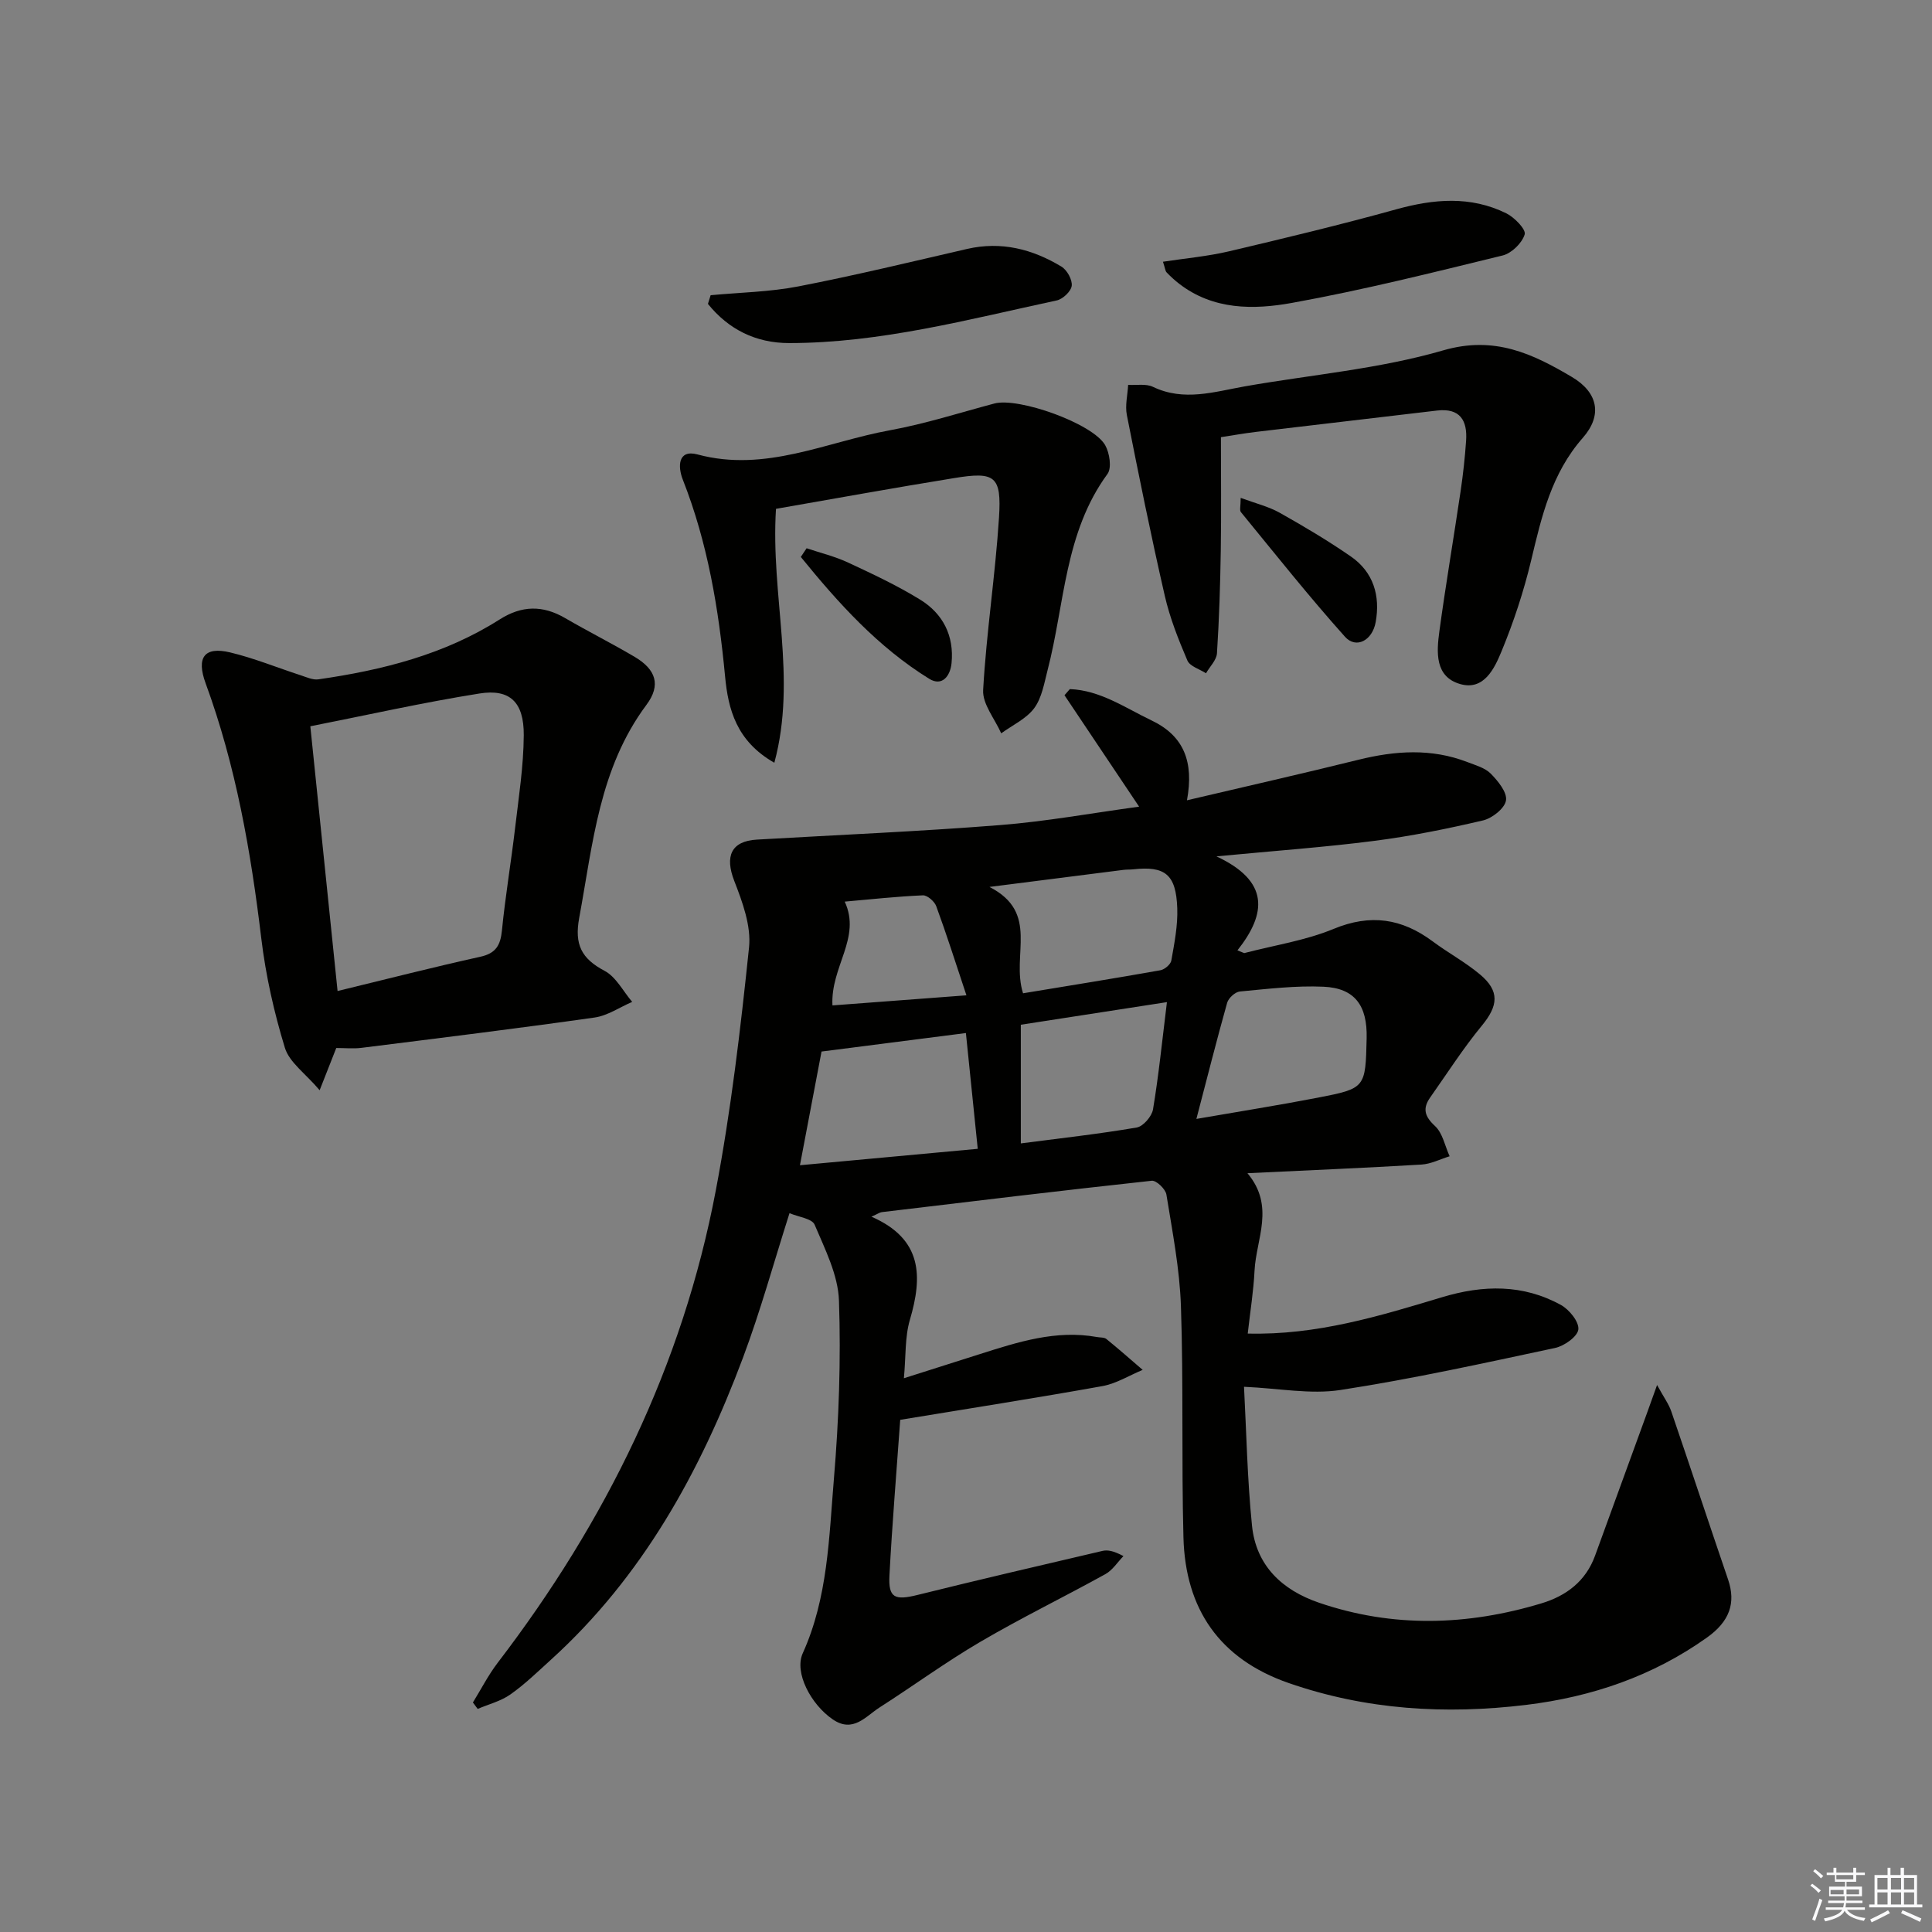
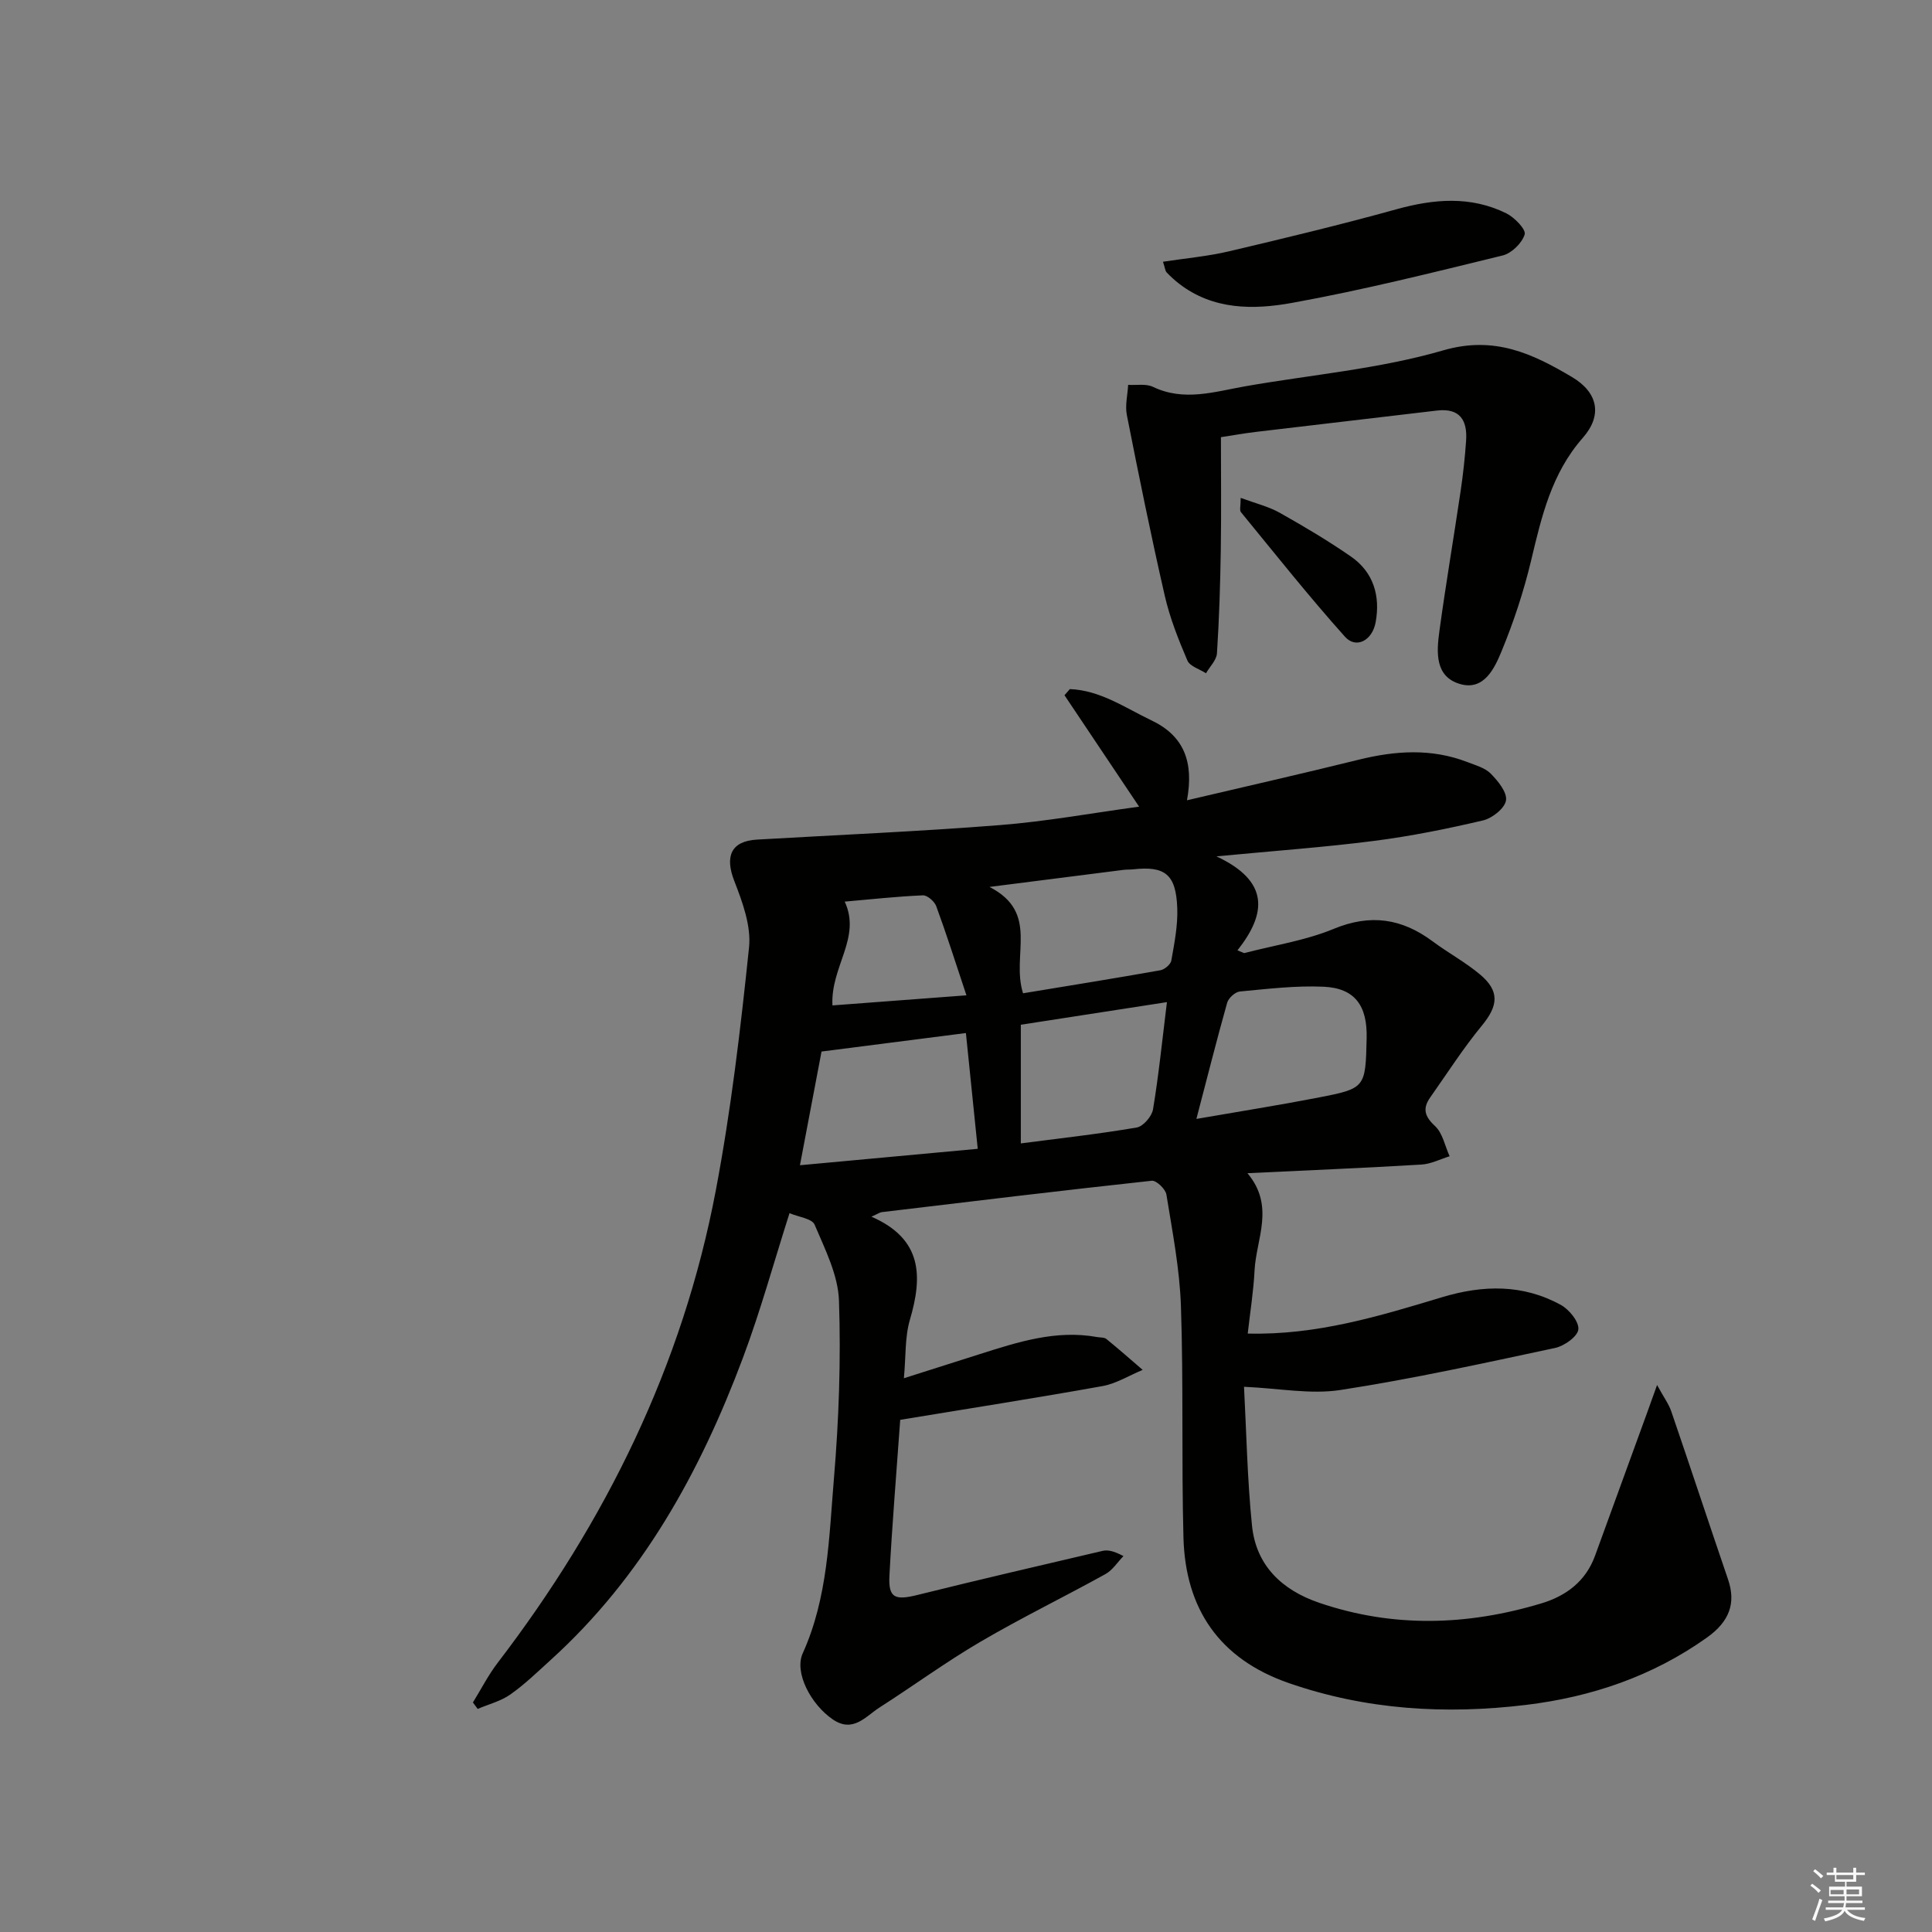
<svg xmlns="http://www.w3.org/2000/svg" enable-background="new 0 0 400 400" viewBox="0 0 400 400">
  <rect x="0" y="0" width="400" height="400" fill="#808080" stroke="none" />
  <g fill="#010100">
    <path d="m187.14 285.35c5.66-1.8 10.67-3.4 15.67-4.98 7.91-2.51 15.81-5.09 24.32-3.55.65.12 1.48.04 1.93.4 2.55 2.07 5.02 4.25 7.52 6.4-2.78 1.15-5.46 2.84-8.35 3.36-13.86 2.49-27.78 4.66-41.85 6.98-.78 11.03-1.67 21.61-2.23 32.21-.25 4.67 1.1 5.22 5.84 4.04 12.72-3.16 25.49-6.12 38.26-9.11 1.08-.25 2.26-.03 4.35 1.07-1.23 1.26-2.25 2.91-3.73 3.73-8.58 4.75-17.42 9.05-25.88 14.01-7.16 4.19-13.88 9.12-20.87 13.59-2.91 1.86-5.49 5.36-9.71 2.48-4.52-3.09-8.02-9.7-6.21-13.69 5.21-11.53 5.43-23.92 6.45-36.1 1.03-12.25 1.47-24.62 1.05-36.9-.18-5.32-2.89-10.65-5.04-15.73-.54-1.28-3.35-1.59-5.2-2.39-3.24 10.16-6 20.23-9.65 29.97-8.84 23.6-20.81 45.33-39.79 62.53-2.71 2.46-5.36 5.04-8.34 7.14-1.98 1.4-4.5 2.03-6.78 3-.33-.44-.66-.88-.99-1.33 1.7-2.75 3.18-5.67 5.14-8.23 22.37-29.23 38.28-61.52 45.15-97.79 3.15-16.61 5.13-33.48 6.88-50.31.46-4.46-1.36-9.4-3.06-13.77-1.98-5.1-.66-8.24 4.69-8.55 16.76-.97 33.54-1.68 50.28-3 9.57-.75 19.06-2.49 28.85-3.82-5.3-7.91-10.37-15.49-15.45-23.07.37-.42.74-.85 1.11-1.27 6.29.24 11.42 3.86 16.92 6.49 6.71 3.2 8.79 8.58 7.33 16.53 12.33-2.9 23.95-5.53 35.5-8.39 7.6-1.88 15.09-2.4 22.53.47 1.7.66 3.67 1.19 4.87 2.41 1.5 1.52 3.42 3.87 3.15 5.54-.26 1.64-2.85 3.69-4.76 4.14-7.42 1.74-14.93 3.26-22.49 4.23-10.17 1.31-20.41 2.04-32.7 3.21 10.98 5.13 10.42 11.8 4.35 19.46.47.19.93.38 1.4.57 6.19-1.62 12.65-2.59 18.51-5.01 7.63-3.16 14.12-2.17 20.51 2.58 3.19 2.38 6.75 4.29 9.79 6.84 4.14 3.46 3.78 6.5.39 10.61-3.87 4.7-7.17 9.87-10.69 14.86-1.61 2.28-1.18 3.92 1 5.93 1.58 1.46 2.05 4.13 3.02 6.25-1.94.6-3.86 1.6-5.83 1.72-11.76.7-23.54 1.19-36.03 1.79 5.76 6.84 1.8 13.59 1.47 20.16-.21 4.26-.9 8.5-1.41 13.04 14.28.36 27.28-3.62 40.25-7.53 8.5-2.56 16.73-2.71 24.58 1.6 1.73.95 3.79 3.49 3.62 5.07-.16 1.48-2.92 3.44-4.82 3.84-14.76 3.15-29.52 6.41-44.42 8.7-6.22.96-12.78-.35-19.98-.66.49 9.21.67 19.01 1.65 28.72.83 8.29 6.22 13.37 13.89 15.99 15.31 5.23 30.7 4.75 46.03.13 5.15-1.55 9.2-4.59 11.12-9.9 3.56-9.81 7.14-19.61 10.71-29.41.55-1.51 1.09-3.02 2.12-5.9 1.4 2.57 2.42 3.93 2.94 5.46 3.97 11.59 7.8 23.22 11.76 34.81 1.66 4.87.31 8.69-4.39 12.03-11.23 7.99-23.85 12.28-37.42 13.93-16.7 2.02-33.14 1.04-49.17-4.53-14.33-4.98-21.39-15.34-21.78-30.15-.42-15.95.02-31.92-.52-47.86-.26-7.74-1.77-15.45-3.01-23.13-.18-1.13-2.1-2.96-3.03-2.85-18.65 2.02-37.27 4.27-55.9 6.5-.41.05-.78.34-2.14.94 10.61 4.63 10.6 12.4 7.96 21.36-1.05 3.58-.81 7.51-1.24 12.09zm-21.52-44.1c12.59-1.16 24.36-2.25 36.81-3.4-.85-8.33-1.63-15.97-2.45-23.97-10.35 1.33-19.97 2.56-29.89 3.83-1.37 7.21-2.81 14.82-4.47 23.54zm82.08-9.59c8.97-1.56 17.09-2.84 25.15-4.4 9.88-1.92 9.86-2.02 10.1-12.32.16-6.76-2.46-10.36-8.92-10.65-5.75-.26-11.56.45-17.33.99-.97.09-2.35 1.35-2.63 2.33-2.17 7.72-4.13 15.5-6.37 24.05zm-35.89-26.01c9.54-1.58 19.01-3.09 28.44-4.77.88-.16 2.12-1.21 2.26-2.01.63-3.58 1.36-7.24 1.23-10.84-.25-7.02-2.53-8.78-9.16-8.04-.66.07-1.33.02-1.99.11-8.76 1.11-17.52 2.23-27.73 3.53 10.47 5.36 4.44 14.04 6.95 22.02zm29.79 1.83c-10.53 1.63-20.42 3.16-30.25 4.68v24.57c8.26-1.08 16.16-1.95 23.99-3.29 1.35-.23 3.14-2.31 3.38-3.76 1.17-7.01 1.88-14.1 2.88-22.2zm-69.25.68c8.83-.67 17.66-1.33 27.74-2.09-2.31-6.93-4.15-12.74-6.25-18.45-.36-.99-1.85-2.29-2.76-2.25-5.37.23-10.72.82-16.19 1.3 3.49 7.53-2.96 13.44-2.54 21.49z" />
-     <path d="m69.62 216.98c-1.01 2.58-1.91 4.85-3.44 8.74-2.96-3.49-6.28-5.77-7.2-8.79-2.25-7.36-3.96-14.98-4.88-22.62-2.16-18.01-5.26-35.76-11.53-52.85-1.96-5.35-.26-7.65 5.05-6.39 4.96 1.18 9.74 3.15 14.61 4.73 1.21.39 2.53 1.02 3.69.85 13.24-1.9 26.09-5.13 37.53-12.4 4.58-2.91 8.91-2.98 13.54-.29 4.74 2.76 9.65 5.23 14.37 8.01 4.45 2.62 5.54 5.86 2.48 9.96-9.8 13.15-11.09 28.79-13.92 44.1-1.02 5.52.46 8.44 5.25 10.97 2.38 1.26 3.84 4.23 5.72 6.43-2.59 1.11-5.1 2.86-7.8 3.24-16.07 2.28-32.18 4.26-48.29 6.28-1.61.2-3.29.03-5.18.03zm.27-11.8c10.3-2.5 19.89-4.96 29.54-7.09 3.23-.71 4.18-2.36 4.49-5.44.7-7.08 1.89-14.11 2.72-21.17.75-6.41 1.76-12.84 1.8-19.27.04-6.83-2.85-9.63-9.16-8.63-11.7 1.86-23.29 4.47-35.03 6.79 1.88 18.24 3.7 36 5.64 54.81z" />
    <path d="m252.78 90.51c0 7.84.09 15.62-.03 23.39-.11 7.12-.33 14.25-.79 21.35-.09 1.42-1.48 2.76-2.27 4.14-1.33-.86-3.34-1.43-3.86-2.65-1.86-4.35-3.63-8.82-4.68-13.41-2.85-12.42-5.38-24.91-7.85-37.41-.39-1.98.16-4.15.27-6.24 1.72.11 3.69-.28 5.13.41 6.43 3.08 12.7 1.02 19.04-.1 13.71-2.41 27.78-3.59 41.06-7.45 10.63-3.09 18.53.71 26.63 5.5 5.47 3.23 6.36 7.96 2.28 12.6-6.49 7.38-8.53 16.27-10.7 25.37-1.53 6.42-3.63 12.78-6.15 18.88-1.45 3.5-3.62 8.14-8.53 6.74-5.29-1.51-4.91-6.61-4.32-10.95 1.32-9.7 2.97-19.35 4.4-29.03.51-3.45.89-6.92 1.13-10.4.29-4.19-1.24-6.81-6.02-6.25-12.53 1.49-25.05 2.94-37.58 4.43-2.41.29-4.82.73-7.16 1.08z" />
-     <path d="m160.66 105.35c-1.14 18 4.41 34.93-.34 52.57-7.87-4.48-9.56-11.1-10.2-17.87-1.32-13.95-3.59-27.63-8.75-40.74-1.06-2.69-1.05-6.32 3.05-5.22 14.06 3.78 26.68-2.62 39.84-5.01 7.3-1.33 14.43-3.63 21.62-5.54 4.97-1.33 20.36 4.12 22.93 8.62.92 1.62 1.4 4.72.48 5.97-8.9 12.14-8.84 26.9-12.39 40.58-.7 2.71-1.19 5.75-2.77 7.9-1.64 2.21-4.51 3.52-6.84 5.22-1.32-3-3.91-6.07-3.74-8.98.67-11.91 2.52-23.75 3.28-35.66.56-8.68-.81-9.61-9.39-8.19-12.39 2.01-24.73 4.25-36.78 6.35z" />
    <path d="m240.78 54.19c4.71-.72 9.25-1.12 13.64-2.15 11.59-2.73 23.18-5.52 34.65-8.7 7.79-2.16 15.38-2.82 22.78.82 1.69.83 4.12 3.33 3.82 4.36-.53 1.79-2.7 3.91-4.55 4.37-14.48 3.54-28.96 7.17-43.62 9.82-7.94 1.44-16.31 1.5-23.39-3.98-.91-.71-1.78-1.5-2.57-2.33-.3-.32-.32-.88-.76-2.21z" />
-     <path d="m147.13 61.12c6.06-.57 12.2-.67 18.15-1.82 11.71-2.27 23.32-5.08 34.94-7.76 7.08-1.63 13.53.03 19.54 3.66 1.16.7 2.27 2.7 2.13 3.96-.13 1.15-1.84 2.77-3.1 3.04-18.31 3.93-36.49 8.82-55.4 8.83-6.95 0-12.58-2.86-16.82-8.11.17-.6.36-1.2.56-1.8z" />
    <path d="m256.87 103.08c3.08 1.14 5.75 1.78 8.06 3.07 5.03 2.83 10.02 5.79 14.76 9.07 4.68 3.24 6.11 8.14 5.13 13.58-.69 3.85-4.07 5.58-6.35 3.04-7.47-8.35-14.45-17.14-21.55-25.81-.32-.39-.05-1.23-.05-2.95z" />
-     <path d="m167 113.51c2.88.97 5.87 1.69 8.61 2.97 5.08 2.37 10.19 4.76 14.95 7.7 4.67 2.89 7 7.45 6.45 13.1-.26 2.7-1.96 4.9-4.62 3.26-10.63-6.57-18.84-15.7-26.59-25.23.4-.61.8-1.21 1.2-1.8z" />
  </g>
  <path d="m374.8 390.4.4-.4c.7.5 1.3 1 1.8 1.4l-.5.5c-.5-.6-1.1-1.1-1.7-1.5zm1 7.3-.6-.3c.5-1.4 1.1-2.8 1.5-4.3.2.1.4.2.6.3-.5 1.3-1 2.8-1.5 4.3zm-.4-10.3.4-.4c.4.3 1 .8 1.7 1.4l-.5.5c-.4-.5-1-1-1.6-1.5zm2.5.3h1.7v-1h.6v1h3.5v-1h.6v1h1.8v.5h-1.8v1.4h-2v1h3.2v2h-3.2v.9h3.3v.5h-3.4c0 .3-.1.6-.1.9h4v.5h-3.7c.7.9 1.9 1.5 3.8 1.7-.1.2-.2.4-.3.6-2.1-.4-3.5-1.1-4-2.1-.4 1-1.8 1.7-4 2.2-.1-.2-.2-.4-.3-.6 2.1-.4 3.4-1 3.8-1.8h-3.4v-.5h3.6c.1-.3.1-.6.2-.9h-3.3v-.5h3.4c0-.3 0-.6 0-.9h-3.2v-2h3.3v-1h-2.1v-1.4h-1.7v-.5zm1.1 3.5v1h2.7c0-.3 0-.4 0-.4 0-.1 0-.2 0-.2 0-.1 0-.2 0-.3h-2.7zm1.2-3v.9h3.5v-.9zm4.7 3h-2.6v.6.4h2.6z" fill="#fafafb" />
-   <path d="m393.6 386.7h.6v1.5h2.7v6.1h1.1v.6h-11v-.6h1.1v-6.1h2.7v-1.5h.6v1.5h2.1v-1.5zm-2.7 8.8.4.6c-1.2.6-2.5 1.3-3.8 1.9-.1-.2-.2-.4-.3-.6 1.2-.6 2.5-1.2 3.7-1.9zm-2.2-6.7v2.4h2.1v-2.4zm0 3v2.5h2.1v-2.5zm2.8-3v2.4h2.1v-2.4zm0 3v2.5h2.1v-2.5zm6 6.1c-1.4-.7-2.7-1.3-3.9-1.8l.3-.6c1.5.6 2.7 1.2 3.9 1.7zm-1.2-9.1h-2.1v2.4h2.1zm-2.1 3v2.5h2.1v-2.5z" fill="#fafafb" />
</svg>